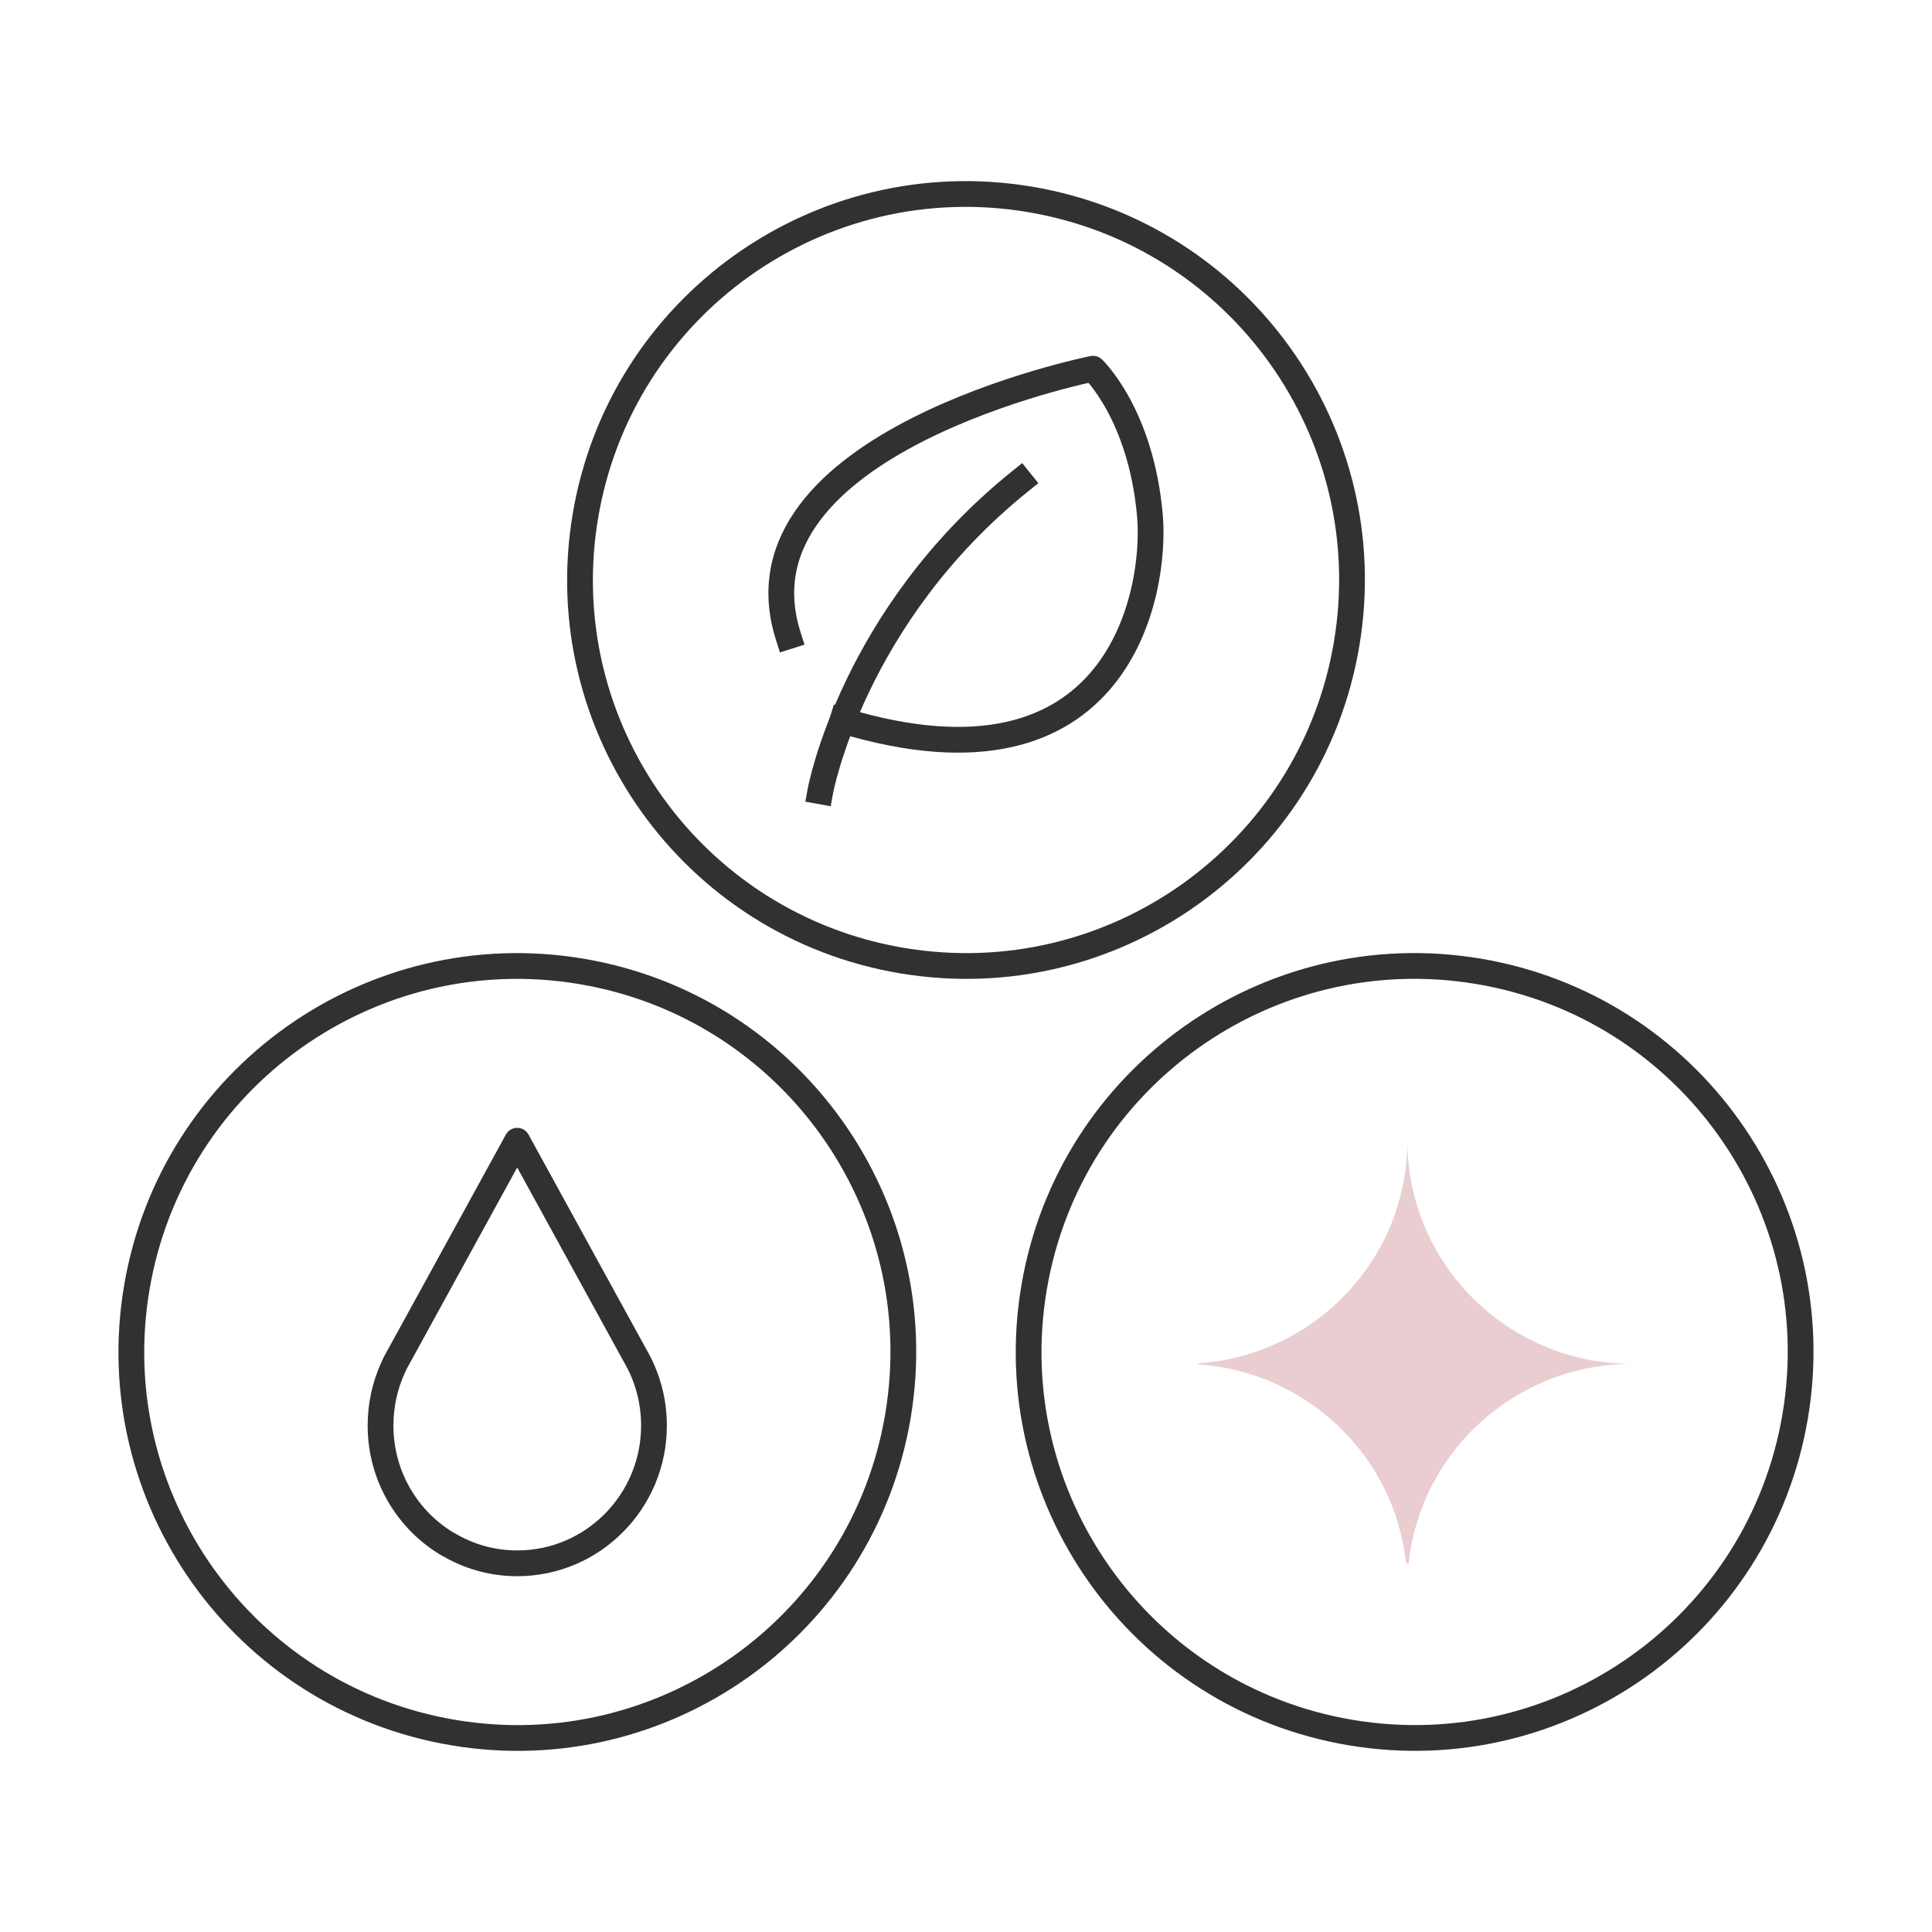
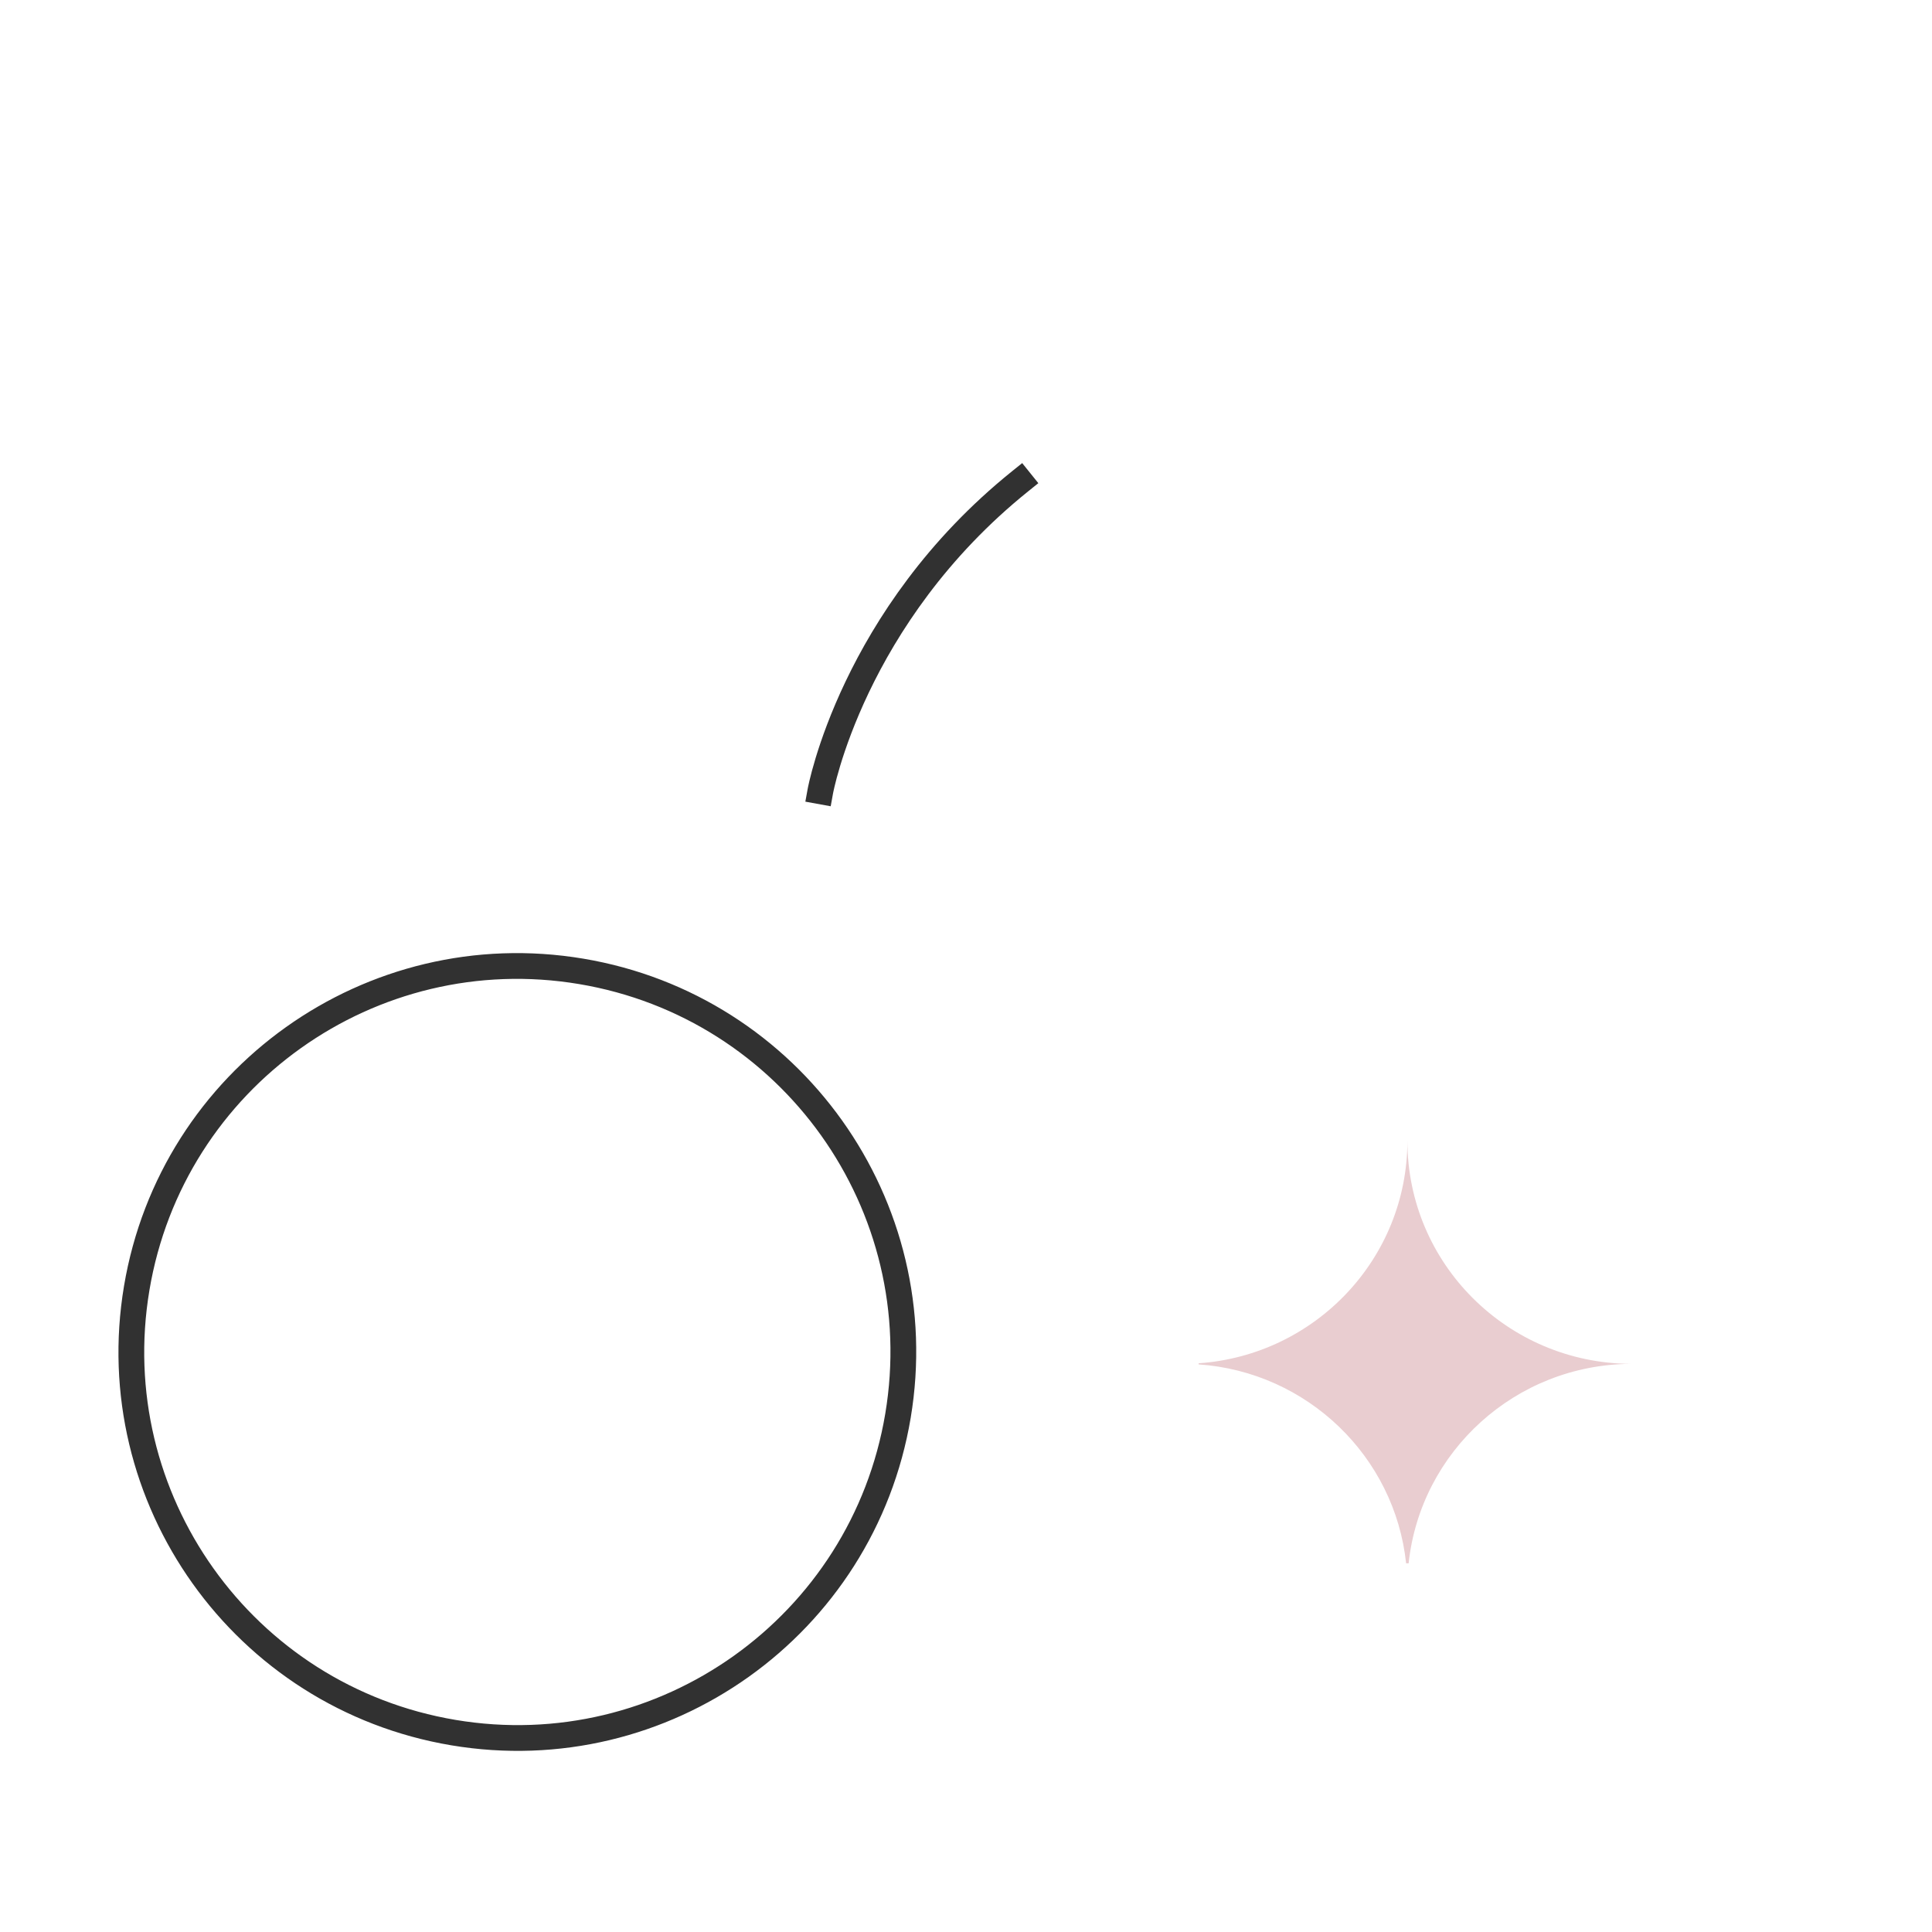
<svg xmlns="http://www.w3.org/2000/svg" fill="none" viewBox="0 0 300 300" height="300" width="300">
-   <path stroke-linejoin="round" stroke-linecap="square" stroke-width="4" stroke="#313131" d="M122.41 98.8C112.81 68.67 169.72 57.25 169.72 57.25C169.72 57.25 177.21 64.29 178.57 80.18C179.54 91.53 174.16 124.96 130.82 111.89" />
  <path stroke-linejoin="round" stroke-linecap="square" stroke-width="4" stroke="#313131" d="M158.42 74.721C132.31 95.721 127.38 122.871 127.38 122.871" />
  <path stroke-linejoin="round" stroke-linecap="round" stroke-width="4" stroke="#313131" d="M139.435 219.859C144.915 187.217 122.896 156.314 90.255 150.834C57.613 145.354 26.709 167.373 21.23 200.014C15.75 232.656 37.769 263.56 70.41 269.039C103.052 274.519 133.955 252.5 139.435 219.859Z" />
-   <path stroke-linejoin="round" stroke-linecap="round" stroke-width="4" stroke="#313131" d="M278.765 219.853C284.245 187.211 262.226 156.308 229.584 150.828C196.943 145.348 166.039 167.367 160.559 200.008C155.079 232.65 177.098 263.554 209.74 269.034C242.381 274.513 273.285 252.495 278.765 219.853Z" />
-   <path stroke-linejoin="round" stroke-linecap="round" stroke-width="4" stroke="#313131" d="M209.105 99.984C214.585 67.342 192.566 36.438 159.924 30.959C127.282 25.479 96.379 47.498 90.899 80.139C85.419 112.781 107.438 143.685 140.079 149.164C172.721 154.644 203.625 132.625 209.105 99.984Z" />
  <path fill="#E9CDD0" d="M253.22 211.781C235.3 211.891 220.58 225.411 218.73 242.751H218.34C216.58 226.151 203 213.041 186.12 211.861V211.691C204.24 210.431 218.54 195.441 218.54 177.131C218.54 196.201 234.05 211.671 253.22 211.781Z" />
-   <path stroke-linejoin="round" stroke-linecap="round" stroke-width="4" stroke="#313131" d="M69.6 239.801C72.74 241.681 76.42 242.751 80.32 242.751C92.04 242.751 101.55 233.161 101.55 221.361C101.55 217.611 100.59 214.081 98.92 211.031L98.9 211.011L80.31 177.131L61.72 211.011L61.7 211.031C61.47 211.441 61.26 211.861 61.06 212.311C59.8 215.041 59.09 218.131 59.09 221.361C59.09 229.231 63.3 236.111 69.58 239.811L69.6 239.801Z" />
</svg>